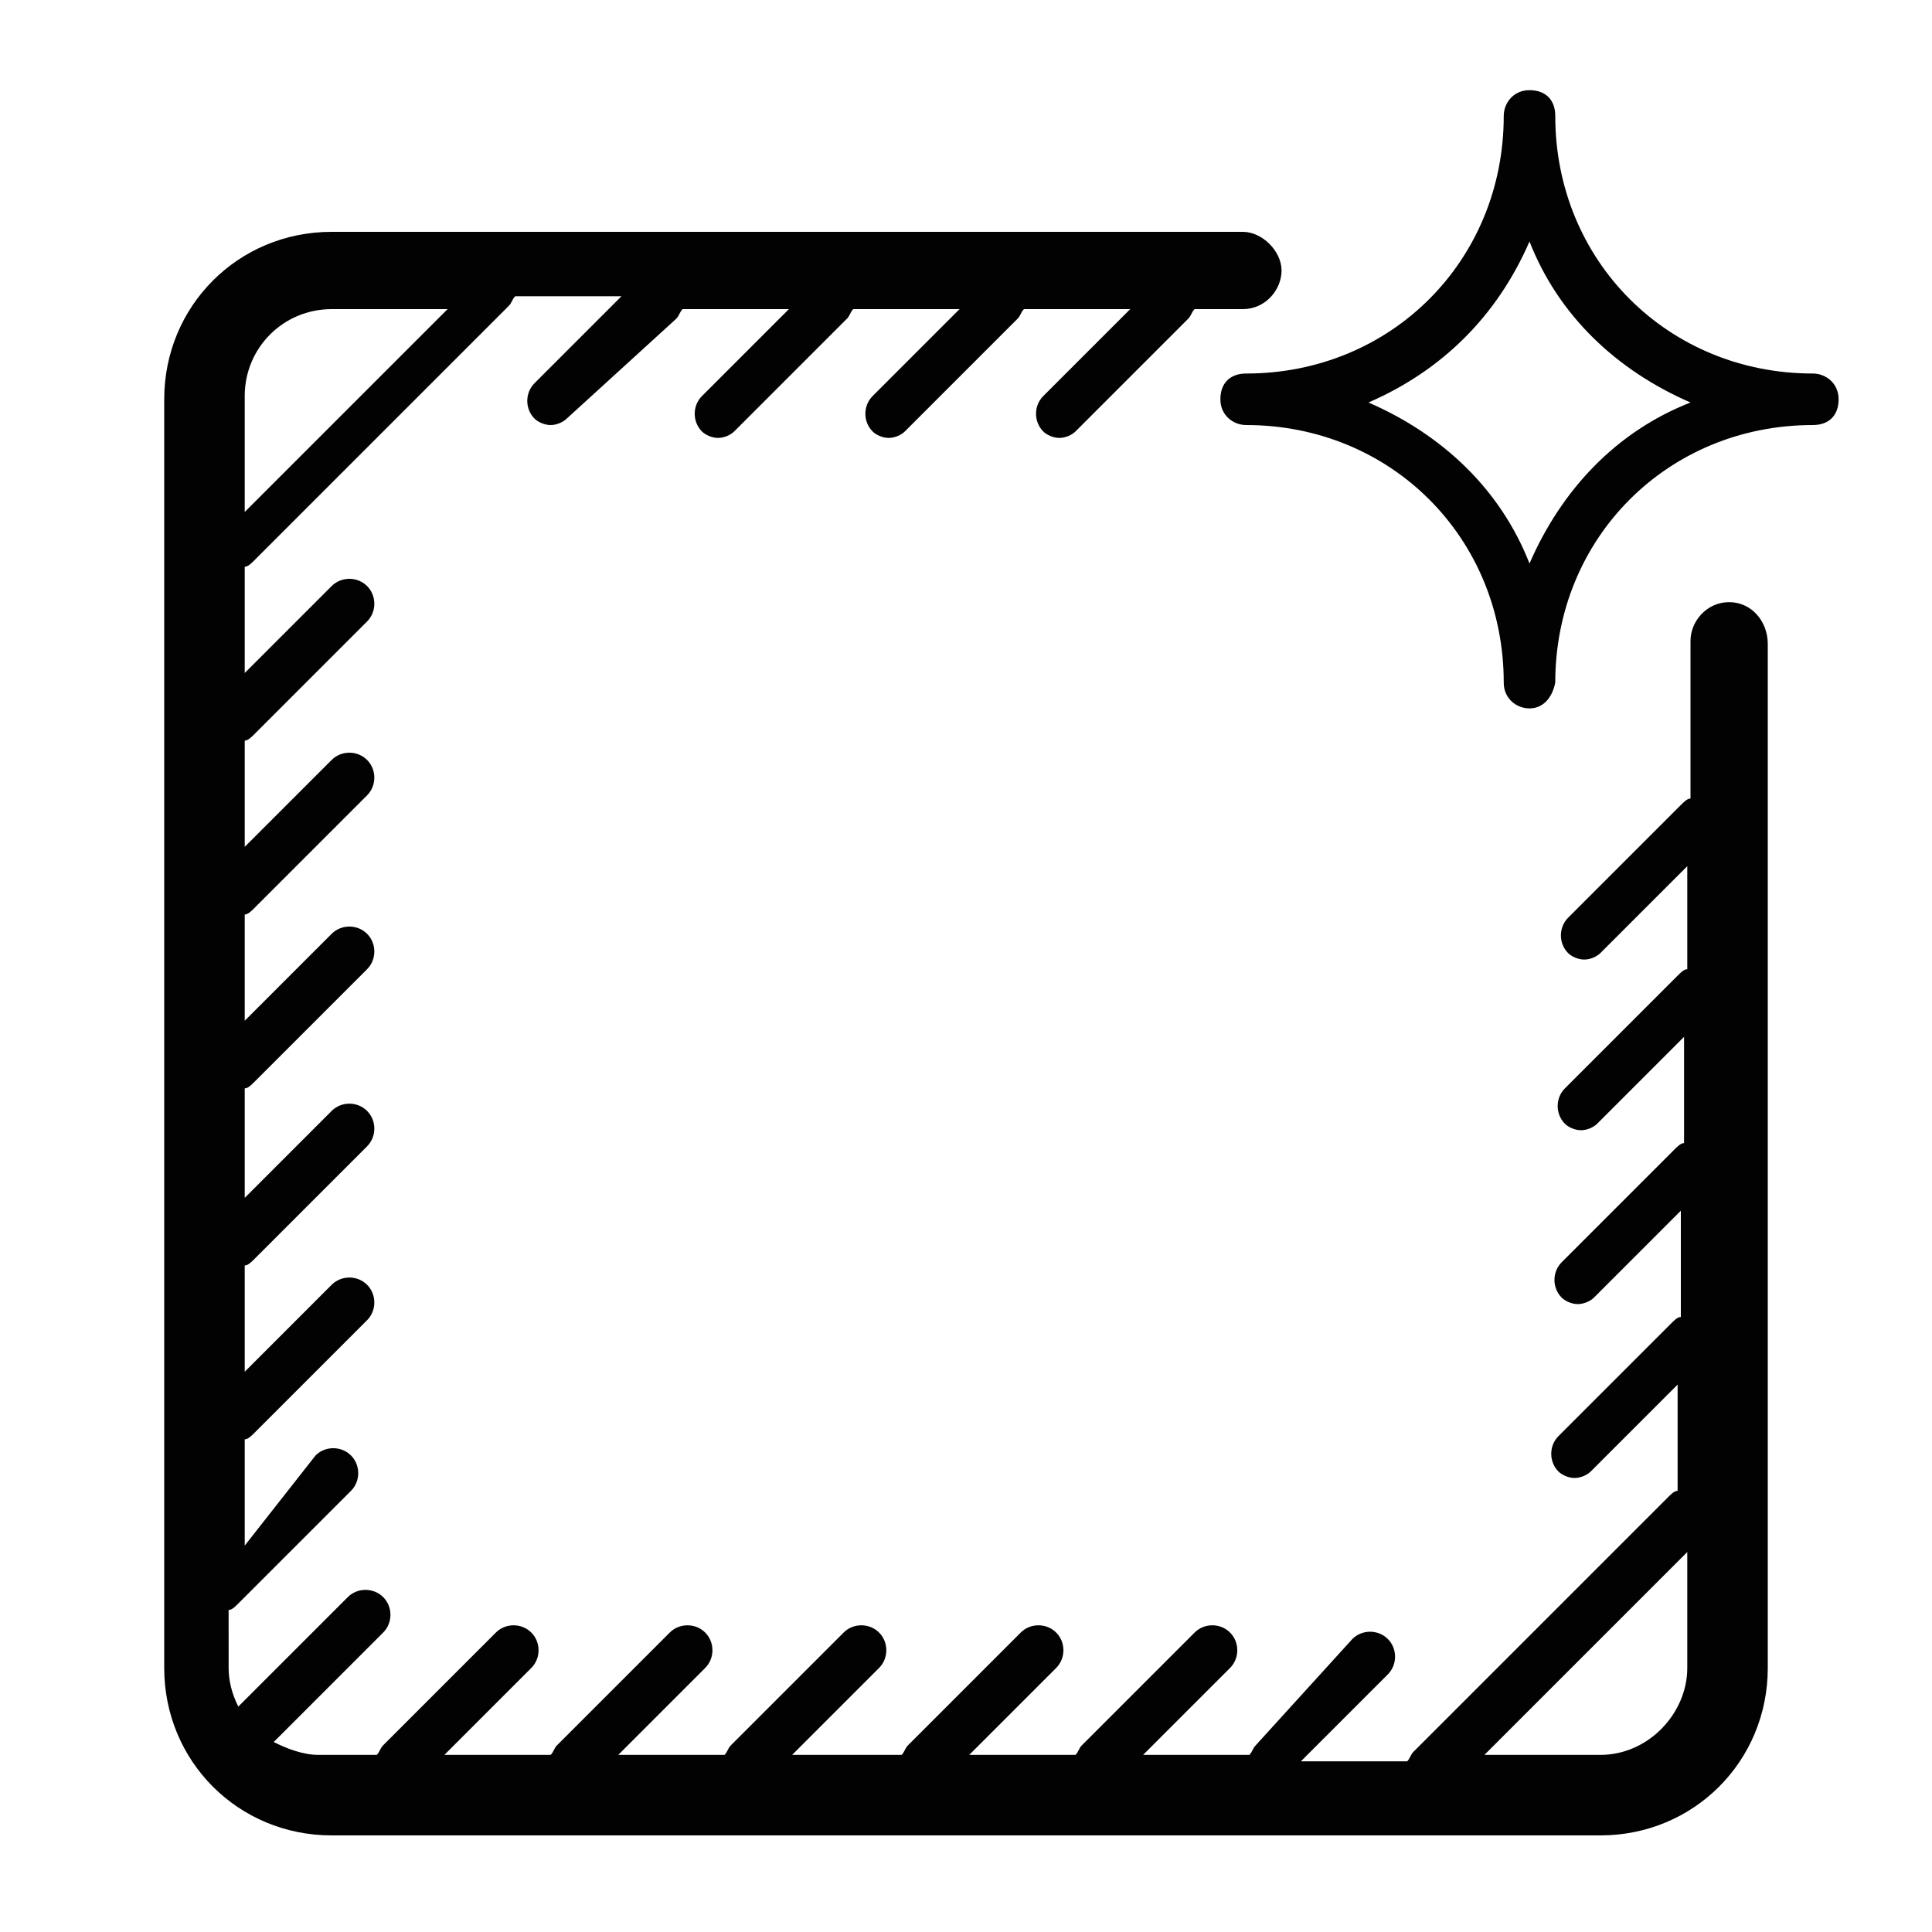
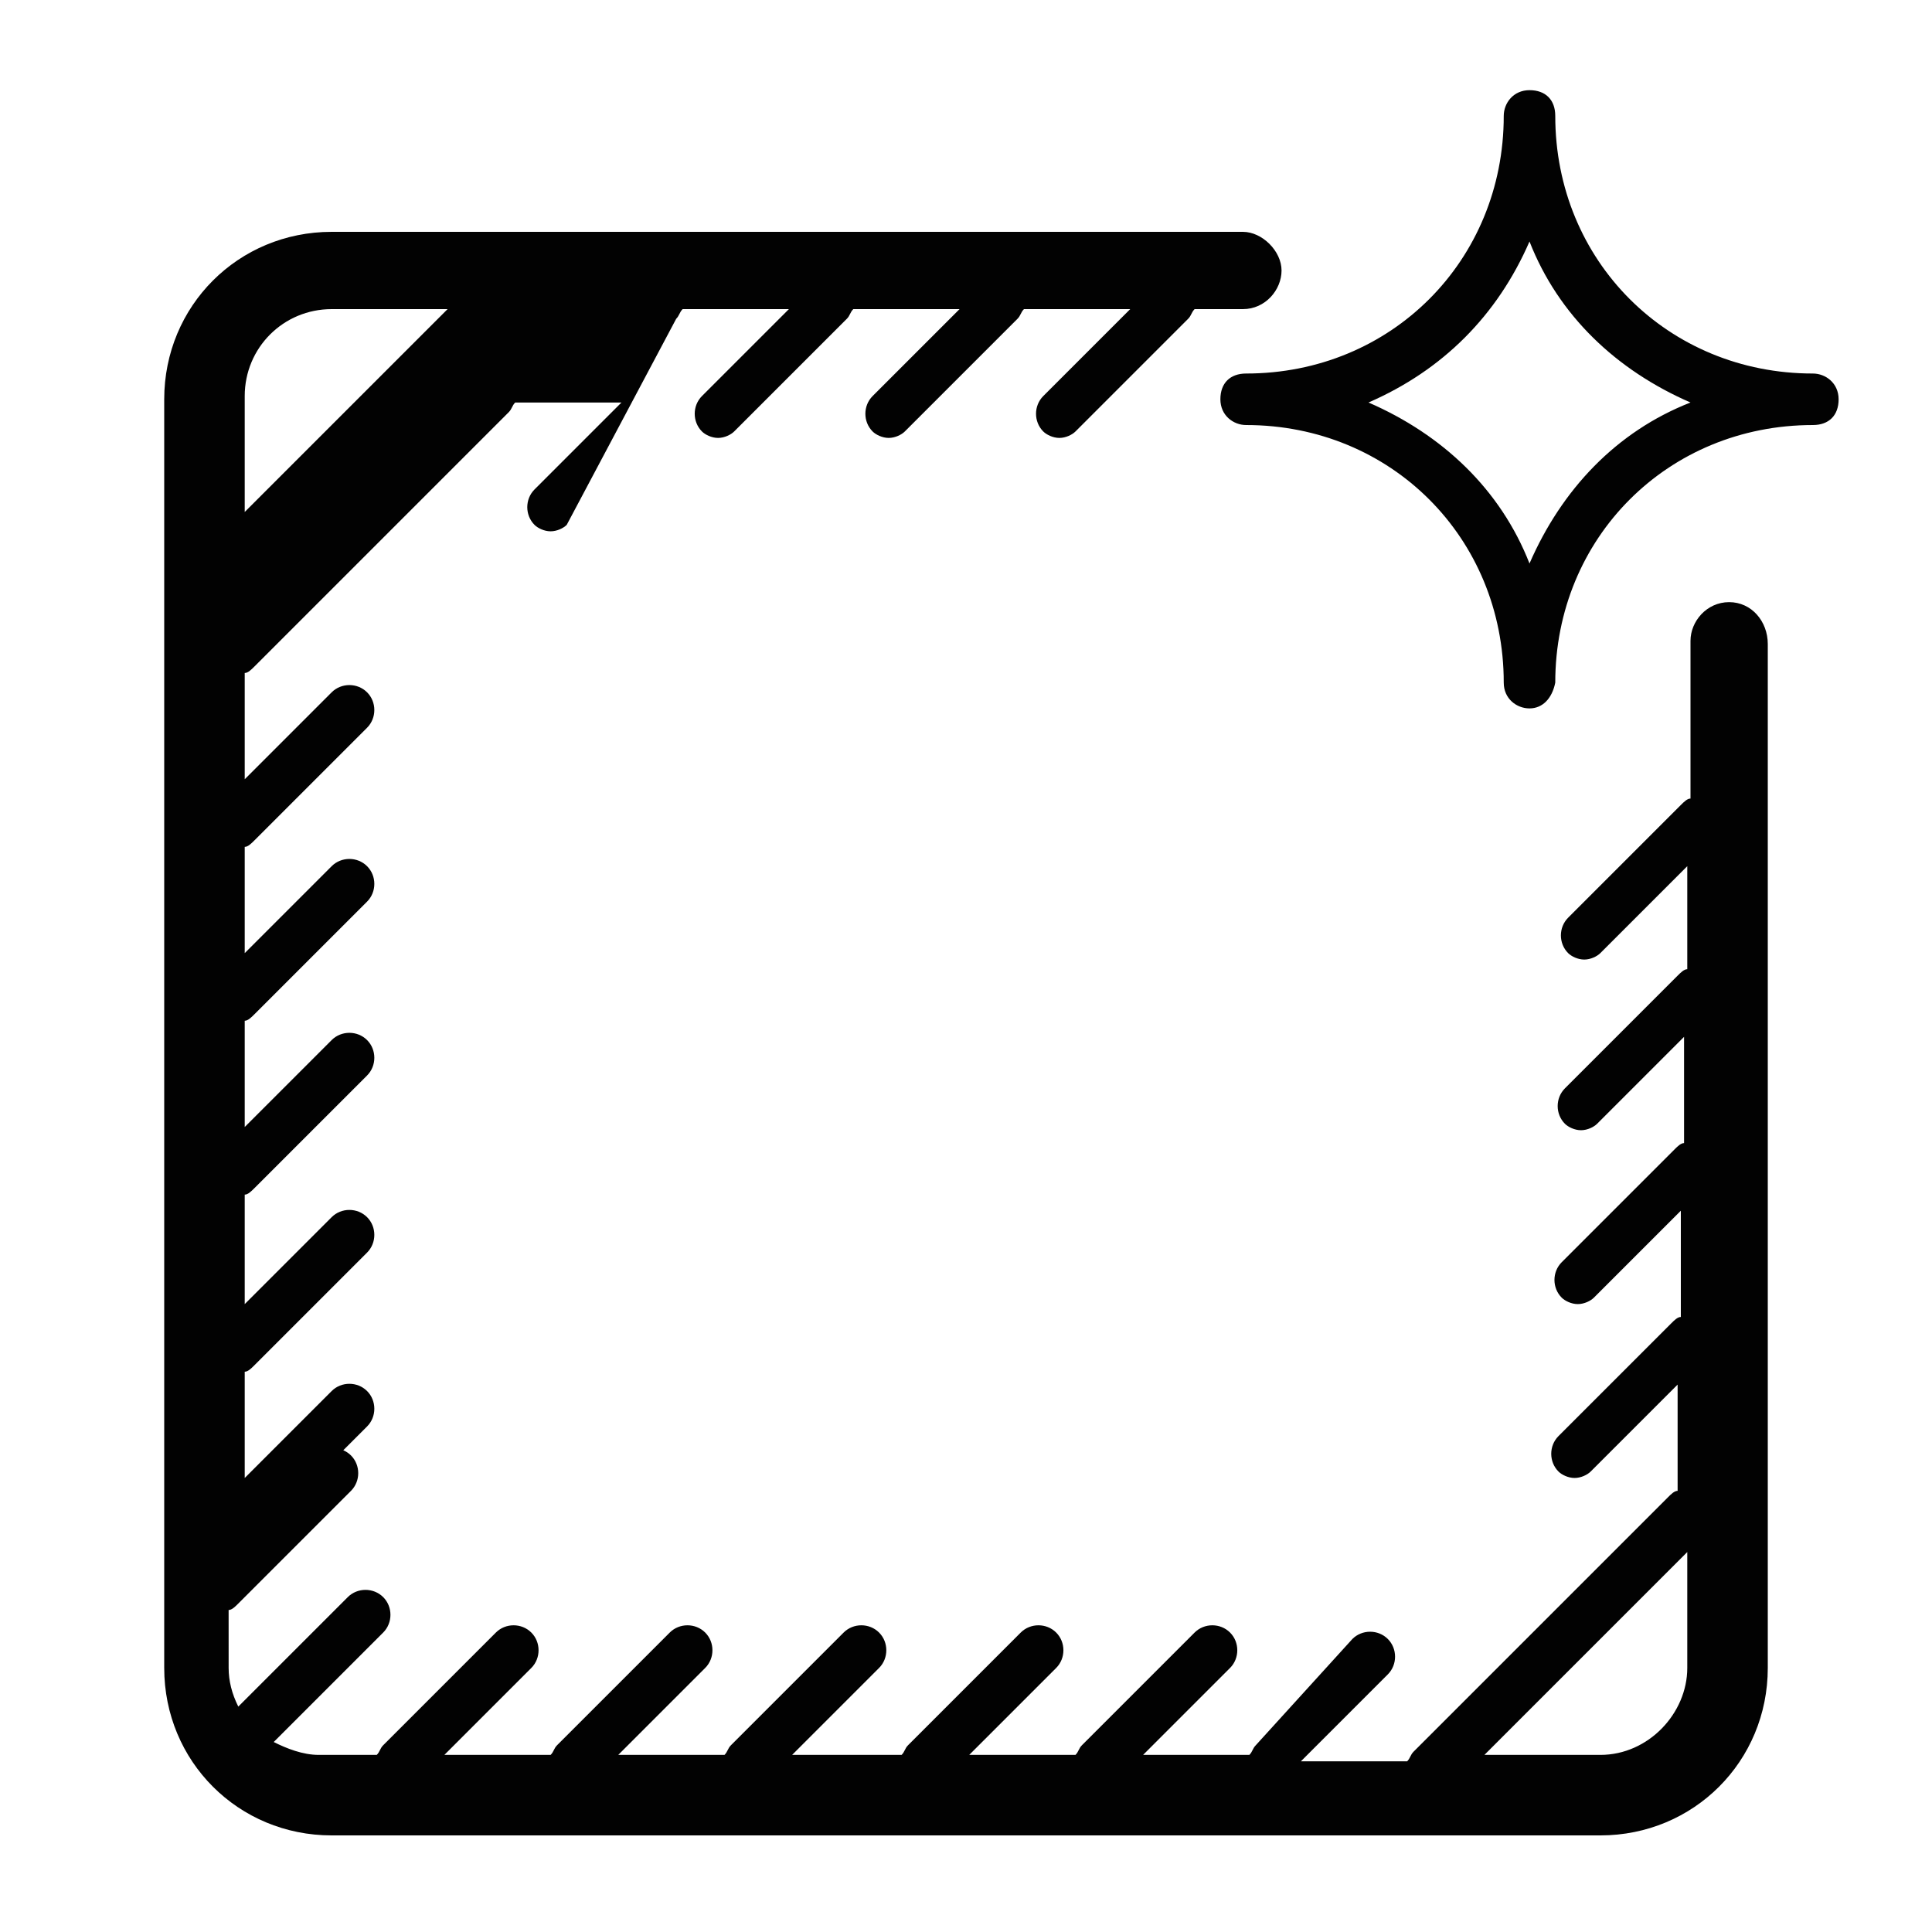
<svg xmlns="http://www.w3.org/2000/svg" version="1.1" id="Layer_1" x="0px" y="0px" viewBox="0 0 60 60" enable-background="new 0 0 60 60" xml:space="preserve">
-   <path fill="#020202" d="M47.5,22c-0.4,0-0.8-0.3-0.8-0.8c0-4.5-3.5-8-8-8c-0.4,0-0.8-0.3-0.8-0.8s0.3-0.8,0.8-0.8c4.5,0,8-3.5,8-8  c0-0.4,0.3-0.8,0.8-0.8s0.8,0.3,0.8,0.8c0,4.5,3.5,8,8,8c0.4,0,0.8,0.3,0.8,0.8s-0.3,0.8-0.8,0.8c-4.5,0-8,3.5-8,8  C48.2,21.7,47.9,22,47.5,22z M42.5,12.5c2.3,1,4.1,2.7,5,5c1-2.3,2.7-4.1,5-5c-2.3-1-4.1-2.7-5-5C46.5,9.8,44.8,11.5,42.5,12.5z   M53.7,18.7c-0.7,0-1.2,0.6-1.2,1.2v4.9c-0.1,0-0.2,0.1-0.3,0.2l-3.5,3.5c-0.3,0.3-0.3,0.8,0,1.1c0.1,0.1,0.3,0.2,0.5,0.2  s0.4-0.1,0.5-0.2l2.7-2.7v3.2c-0.1,0-0.2,0.1-0.3,0.2l-3.5,3.5c-0.3,0.3-0.3,0.8,0,1.1c0.1,0.1,0.3,0.2,0.5,0.2s0.4-0.1,0.5-0.2  l2.7-2.7v3.3c-0.1,0-0.2,0.1-0.3,0.2l-3.5,3.5c-0.3,0.3-0.3,0.8,0,1.1c0.1,0.1,0.3,0.2,0.5,0.2s0.4-0.1,0.5-0.2l2.7-2.7v3.3  c-0.1,0-0.2,0.1-0.3,0.2l-3.5,3.5c-0.3,0.3-0.3,0.8,0,1.1c0.1,0.1,0.3,0.2,0.5,0.2s0.4-0.1,0.5-0.2l2.7-2.7v3.3  c-0.1,0-0.2,0.1-0.3,0.2l-7.9,7.9c-0.1,0.1-0.1,0.2-0.2,0.3h-3.3l2.7-2.7c0.3-0.3,0.3-0.8,0-1.1s-0.8-0.3-1.1,0L39,54.2  c-0.1,0.1-0.1,0.2-0.2,0.3h-3.3l2.7-2.7c0.3-0.3,0.3-0.8,0-1.1s-0.8-0.3-1.1,0l-3.5,3.5c-0.1,0.1-0.1,0.2-0.2,0.3h-3.3l2.7-2.7  c0.3-0.3,0.3-0.8,0-1.1s-0.8-0.3-1.1,0l-3.5,3.5c-0.1,0.1-0.1,0.2-0.2,0.3h-3.4l2.7-2.7c0.3-0.3,0.3-0.8,0-1.1s-0.8-0.3-1.1,0  l-3.5,3.5c-0.1,0.1-0.1,0.2-0.2,0.3h-3.3l2.7-2.7c0.3-0.3,0.3-0.8,0-1.1s-0.8-0.3-1.1,0l-3.5,3.5c-0.1,0.1-0.1,0.2-0.2,0.3h-3.3  l2.7-2.7c0.3-0.3,0.3-0.8,0-1.1s-0.8-0.3-1.1,0l-3.5,3.5c-0.1,0.1-0.1,0.2-0.2,0.3h-1.8c-0.5,0-1-0.2-1.4-0.4l3.4-3.4  c0.3-0.3,0.3-0.8,0-1.1s-0.8-0.3-1.1,0l-3.4,3.4c-0.2-0.4-0.3-0.8-0.3-1.2V50c0.1,0,0.2-0.1,0.3-0.2l3.5-3.5c0.3-0.3,0.3-0.8,0-1.1  s-0.8-0.3-1.1,0L7.6,48v-3.3c0.1,0,0.2-0.1,0.3-0.2l3.5-3.5c0.3-0.3,0.3-0.8,0-1.1s-0.8-0.3-1.1,0l-2.7,2.7v-3.3  c0.1,0,0.2-0.1,0.3-0.2l3.5-3.5c0.3-0.3,0.3-0.8,0-1.1s-0.8-0.3-1.1,0l-2.7,2.7v-3.4c0.1,0,0.2-0.1,0.3-0.2l3.5-3.5  c0.3-0.3,0.3-0.8,0-1.1s-0.8-0.3-1.1,0l-2.7,2.7v-3.3c0.1,0,0.2-0.1,0.3-0.2l3.5-3.5c0.3-0.3,0.3-0.8,0-1.1s-0.8-0.3-1.1,0l-2.7,2.7  v-3.3c0.1,0,0.2-0.1,0.3-0.2l3.5-3.5c0.3-0.3,0.3-0.8,0-1.1s-0.8-0.3-1.1,0l-2.7,2.7v-3.3c0.1,0,0.2-0.1,0.3-0.2l7.9-7.9  c0.1-0.1,0.1-0.2,0.2-0.3h3.3l-2.7,2.7c-0.3,0.3-0.3,0.8,0,1.1c0.1,0.1,0.3,0.2,0.5,0.2s0.4-0.1,0.5-0.2L21,9.9  c0.1-0.1,0.1-0.2,0.2-0.3h3.3l-2.7,2.7c-0.3,0.3-0.3,0.8,0,1.1c0.1,0.1,0.3,0.2,0.5,0.2s0.4-0.1,0.5-0.2l3.5-3.5  c0.1-0.1,0.1-0.2,0.2-0.3h3.3l-2.7,2.7c-0.3,0.3-0.3,0.8,0,1.1c0.1,0.1,0.3,0.2,0.5,0.2s0.4-0.1,0.5-0.2l3.5-3.5  c0.1-0.1,0.1-0.2,0.2-0.3h3.3l-2.7,2.7c-0.3,0.3-0.3,0.8,0,1.1c0.1,0.1,0.3,0.2,0.5,0.2s0.4-0.1,0.5-0.2l3.5-3.5  c0.1-0.1,0.1-0.2,0.2-0.3h1.5c0.7,0,1.2-0.6,1.2-1.2s-0.6-1.2-1.2-1.2H10.3c-2.9,0-5.2,2.3-5.2,5.2v39.4c0,2.9,2.3,5.2,5.2,5.2h39.4  c2.9,0,5.2-2.3,5.2-5.2V20C54.9,19.3,54.4,18.7,53.7,18.7z M10.3,9.6h3.6l-6.3,6.3v-3.6C7.6,10.8,8.8,9.6,10.3,9.6z M49.7,54.5h-3.6  l6.3-6.3v3.6C52.4,53.2,51.2,54.5,49.7,54.5z" />
+   <path fill="#020202" d="M47.5,22c-0.4,0-0.8-0.3-0.8-0.8c0-4.5-3.5-8-8-8c-0.4,0-0.8-0.3-0.8-0.8s0.3-0.8,0.8-0.8c4.5,0,8-3.5,8-8  c0-0.4,0.3-0.8,0.8-0.8s0.8,0.3,0.8,0.8c0,4.5,3.5,8,8,8c0.4,0,0.8,0.3,0.8,0.8s-0.3,0.8-0.8,0.8c-4.5,0-8,3.5-8,8  C48.2,21.7,47.9,22,47.5,22z M42.5,12.5c2.3,1,4.1,2.7,5,5c1-2.3,2.7-4.1,5-5c-2.3-1-4.1-2.7-5-5C46.5,9.8,44.8,11.5,42.5,12.5z   M53.7,18.7c-0.7,0-1.2,0.6-1.2,1.2v4.9c-0.1,0-0.2,0.1-0.3,0.2l-3.5,3.5c-0.3,0.3-0.3,0.8,0,1.1c0.1,0.1,0.3,0.2,0.5,0.2  s0.4-0.1,0.5-0.2l2.7-2.7v3.2c-0.1,0-0.2,0.1-0.3,0.2l-3.5,3.5c-0.3,0.3-0.3,0.8,0,1.1c0.1,0.1,0.3,0.2,0.5,0.2s0.4-0.1,0.5-0.2  l2.7-2.7v3.3c-0.1,0-0.2,0.1-0.3,0.2l-3.5,3.5c-0.3,0.3-0.3,0.8,0,1.1c0.1,0.1,0.3,0.2,0.5,0.2s0.4-0.1,0.5-0.2l2.7-2.7v3.3  c-0.1,0-0.2,0.1-0.3,0.2l-3.5,3.5c-0.3,0.3-0.3,0.8,0,1.1c0.1,0.1,0.3,0.2,0.5,0.2s0.4-0.1,0.5-0.2l2.7-2.7v3.3  c-0.1,0-0.2,0.1-0.3,0.2l-7.9,7.9c-0.1,0.1-0.1,0.2-0.2,0.3h-3.3l2.7-2.7c0.3-0.3,0.3-0.8,0-1.1s-0.8-0.3-1.1,0L39,54.2  c-0.1,0.1-0.1,0.2-0.2,0.3h-3.3l2.7-2.7c0.3-0.3,0.3-0.8,0-1.1s-0.8-0.3-1.1,0l-3.5,3.5c-0.1,0.1-0.1,0.2-0.2,0.3h-3.3l2.7-2.7  c0.3-0.3,0.3-0.8,0-1.1s-0.8-0.3-1.1,0l-3.5,3.5c-0.1,0.1-0.1,0.2-0.2,0.3h-3.4l2.7-2.7c0.3-0.3,0.3-0.8,0-1.1s-0.8-0.3-1.1,0  l-3.5,3.5c-0.1,0.1-0.1,0.2-0.2,0.3h-3.3l2.7-2.7c0.3-0.3,0.3-0.8,0-1.1s-0.8-0.3-1.1,0l-3.5,3.5c-0.1,0.1-0.1,0.2-0.2,0.3h-3.3  l2.7-2.7c0.3-0.3,0.3-0.8,0-1.1s-0.8-0.3-1.1,0l-3.5,3.5c-0.1,0.1-0.1,0.2-0.2,0.3h-1.8c-0.5,0-1-0.2-1.4-0.4l3.4-3.4  c0.3-0.3,0.3-0.8,0-1.1s-0.8-0.3-1.1,0l-3.4,3.4c-0.2-0.4-0.3-0.8-0.3-1.2V50c0.1,0,0.2-0.1,0.3-0.2l3.5-3.5c0.3-0.3,0.3-0.8,0-1.1  s-0.8-0.3-1.1,0L7.6,48c0.1,0,0.2-0.1,0.3-0.2l3.5-3.5c0.3-0.3,0.3-0.8,0-1.1s-0.8-0.3-1.1,0l-2.7,2.7v-3.3  c0.1,0,0.2-0.1,0.3-0.2l3.5-3.5c0.3-0.3,0.3-0.8,0-1.1s-0.8-0.3-1.1,0l-2.7,2.7v-3.4c0.1,0,0.2-0.1,0.3-0.2l3.5-3.5  c0.3-0.3,0.3-0.8,0-1.1s-0.8-0.3-1.1,0l-2.7,2.7v-3.3c0.1,0,0.2-0.1,0.3-0.2l3.5-3.5c0.3-0.3,0.3-0.8,0-1.1s-0.8-0.3-1.1,0l-2.7,2.7  v-3.3c0.1,0,0.2-0.1,0.3-0.2l3.5-3.5c0.3-0.3,0.3-0.8,0-1.1s-0.8-0.3-1.1,0l-2.7,2.7v-3.3c0.1,0,0.2-0.1,0.3-0.2l7.9-7.9  c0.1-0.1,0.1-0.2,0.2-0.3h3.3l-2.7,2.7c-0.3,0.3-0.3,0.8,0,1.1c0.1,0.1,0.3,0.2,0.5,0.2s0.4-0.1,0.5-0.2L21,9.9  c0.1-0.1,0.1-0.2,0.2-0.3h3.3l-2.7,2.7c-0.3,0.3-0.3,0.8,0,1.1c0.1,0.1,0.3,0.2,0.5,0.2s0.4-0.1,0.5-0.2l3.5-3.5  c0.1-0.1,0.1-0.2,0.2-0.3h3.3l-2.7,2.7c-0.3,0.3-0.3,0.8,0,1.1c0.1,0.1,0.3,0.2,0.5,0.2s0.4-0.1,0.5-0.2l3.5-3.5  c0.1-0.1,0.1-0.2,0.2-0.3h3.3l-2.7,2.7c-0.3,0.3-0.3,0.8,0,1.1c0.1,0.1,0.3,0.2,0.5,0.2s0.4-0.1,0.5-0.2l3.5-3.5  c0.1-0.1,0.1-0.2,0.2-0.3h1.5c0.7,0,1.2-0.6,1.2-1.2s-0.6-1.2-1.2-1.2H10.3c-2.9,0-5.2,2.3-5.2,5.2v39.4c0,2.9,2.3,5.2,5.2,5.2h39.4  c2.9,0,5.2-2.3,5.2-5.2V20C54.9,19.3,54.4,18.7,53.7,18.7z M10.3,9.6h3.6l-6.3,6.3v-3.6C7.6,10.8,8.8,9.6,10.3,9.6z M49.7,54.5h-3.6  l6.3-6.3v3.6C52.4,53.2,51.2,54.5,49.7,54.5z" />
</svg>